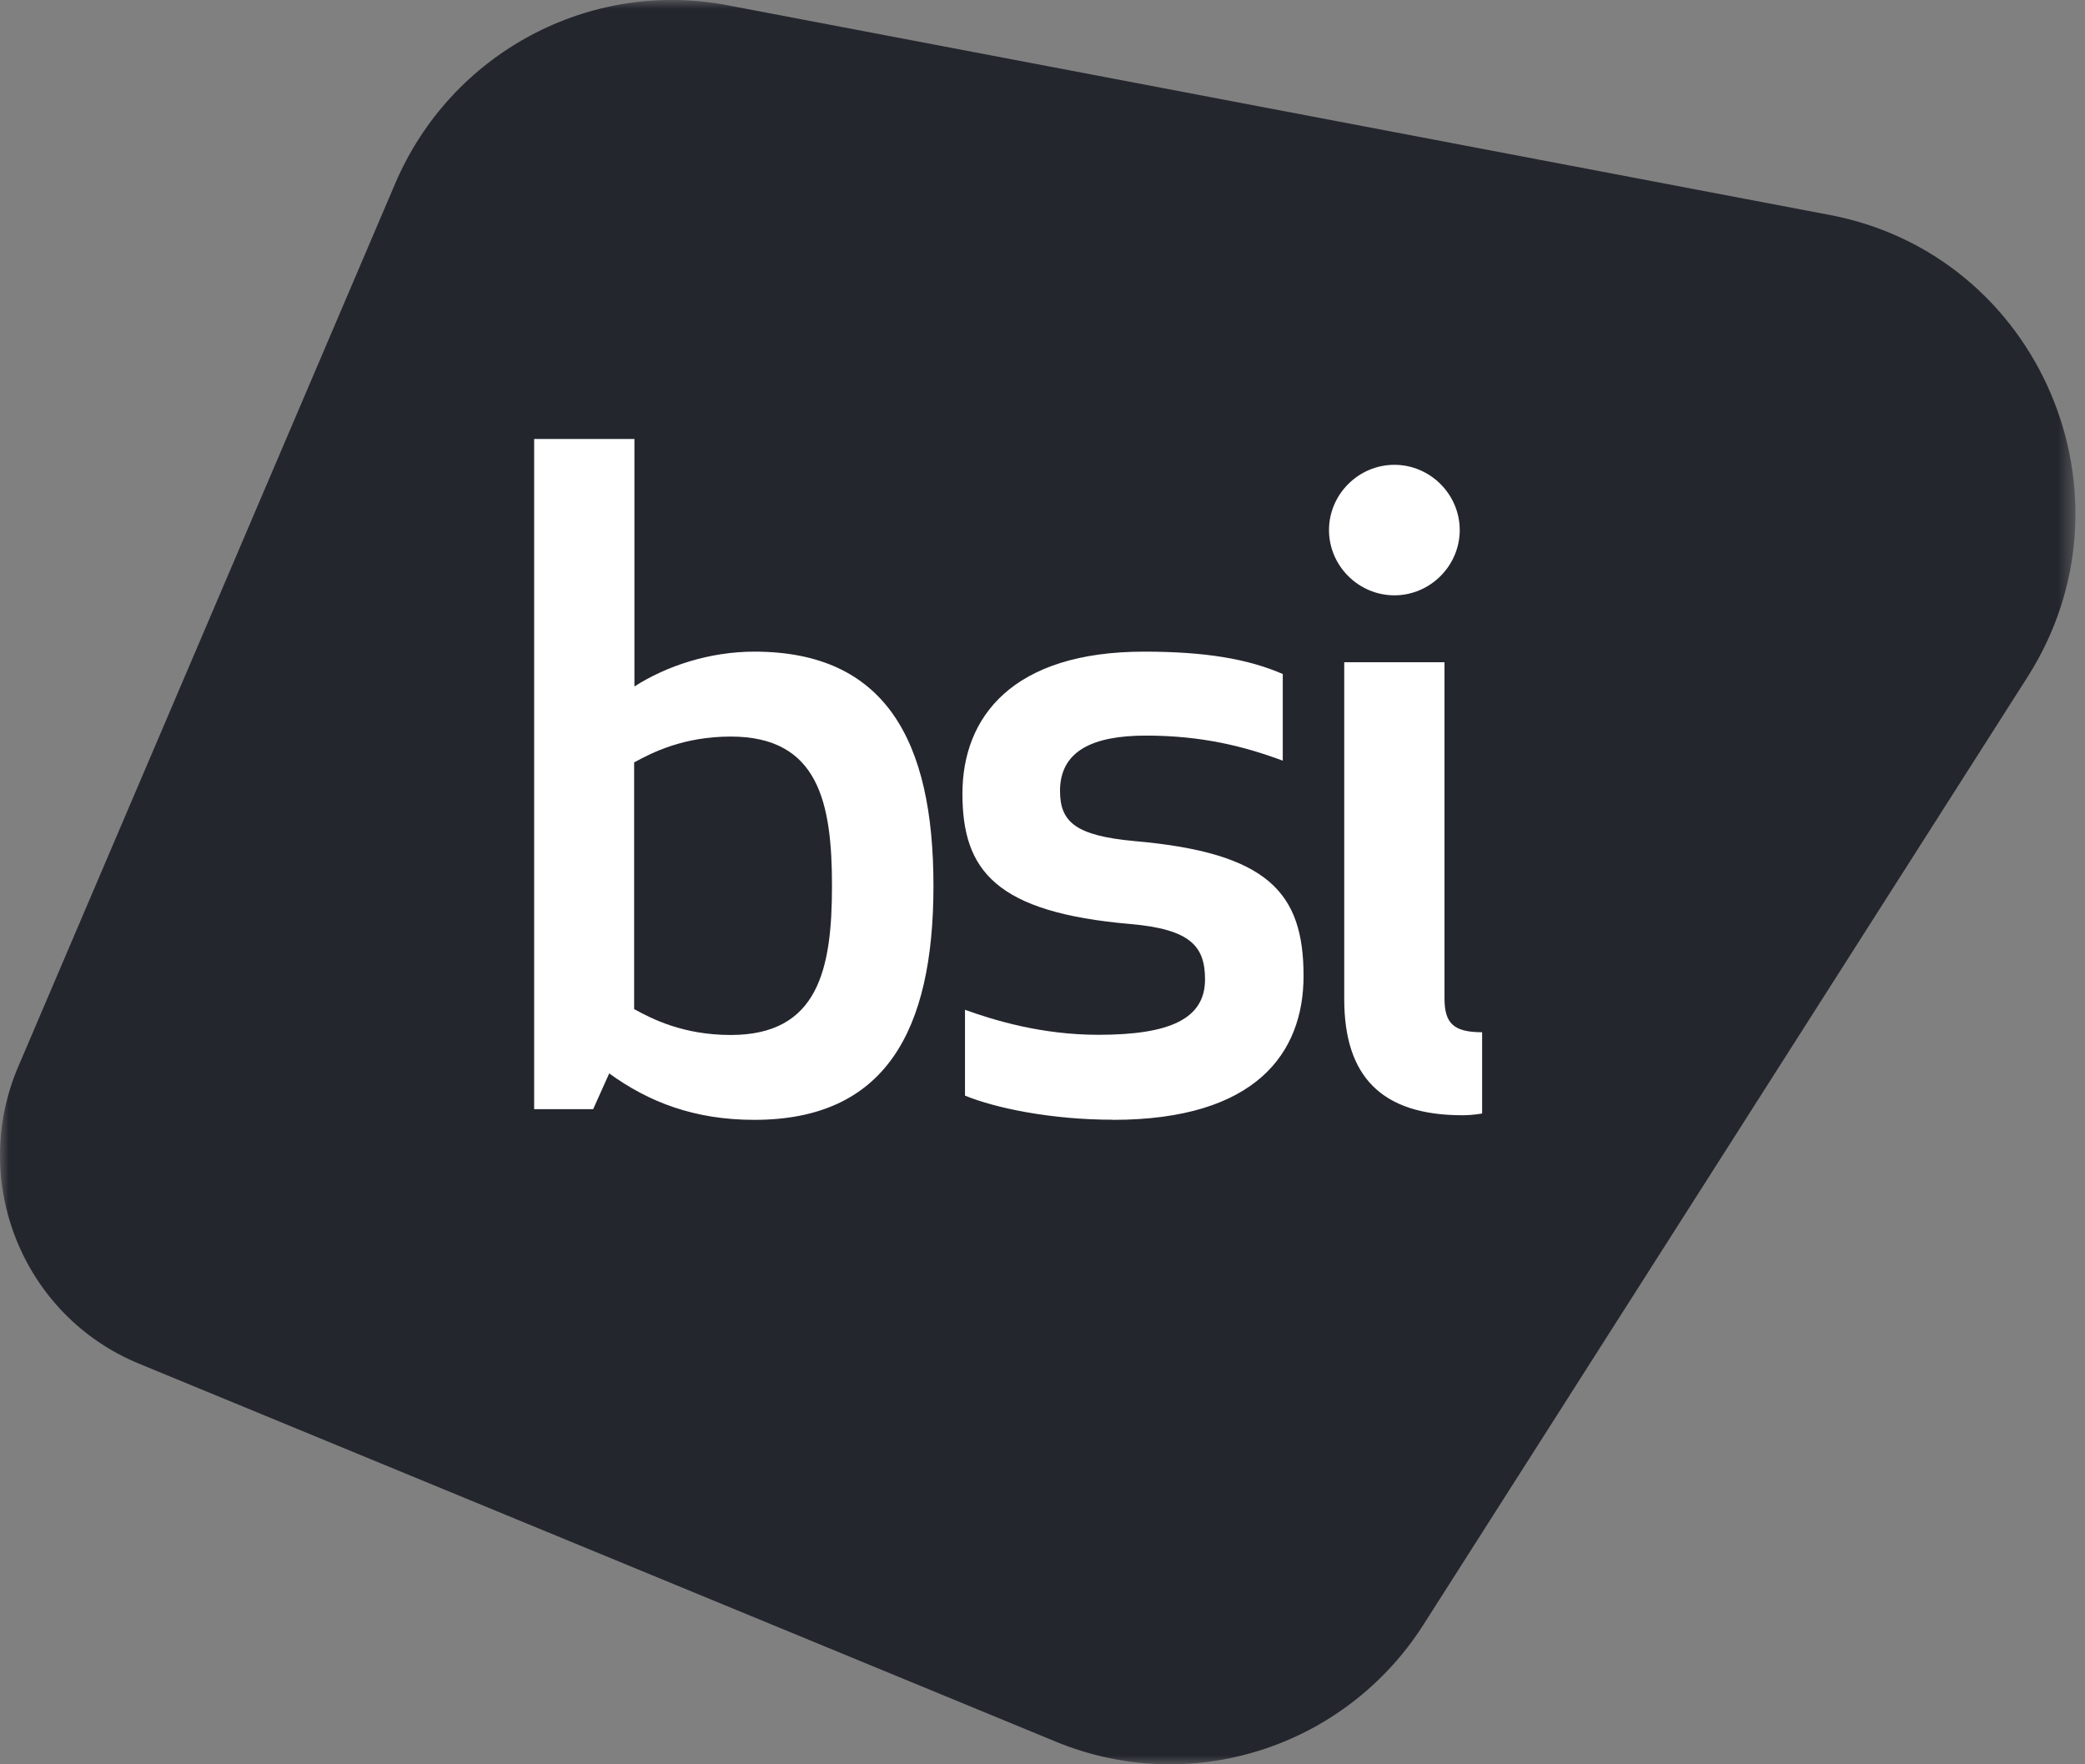
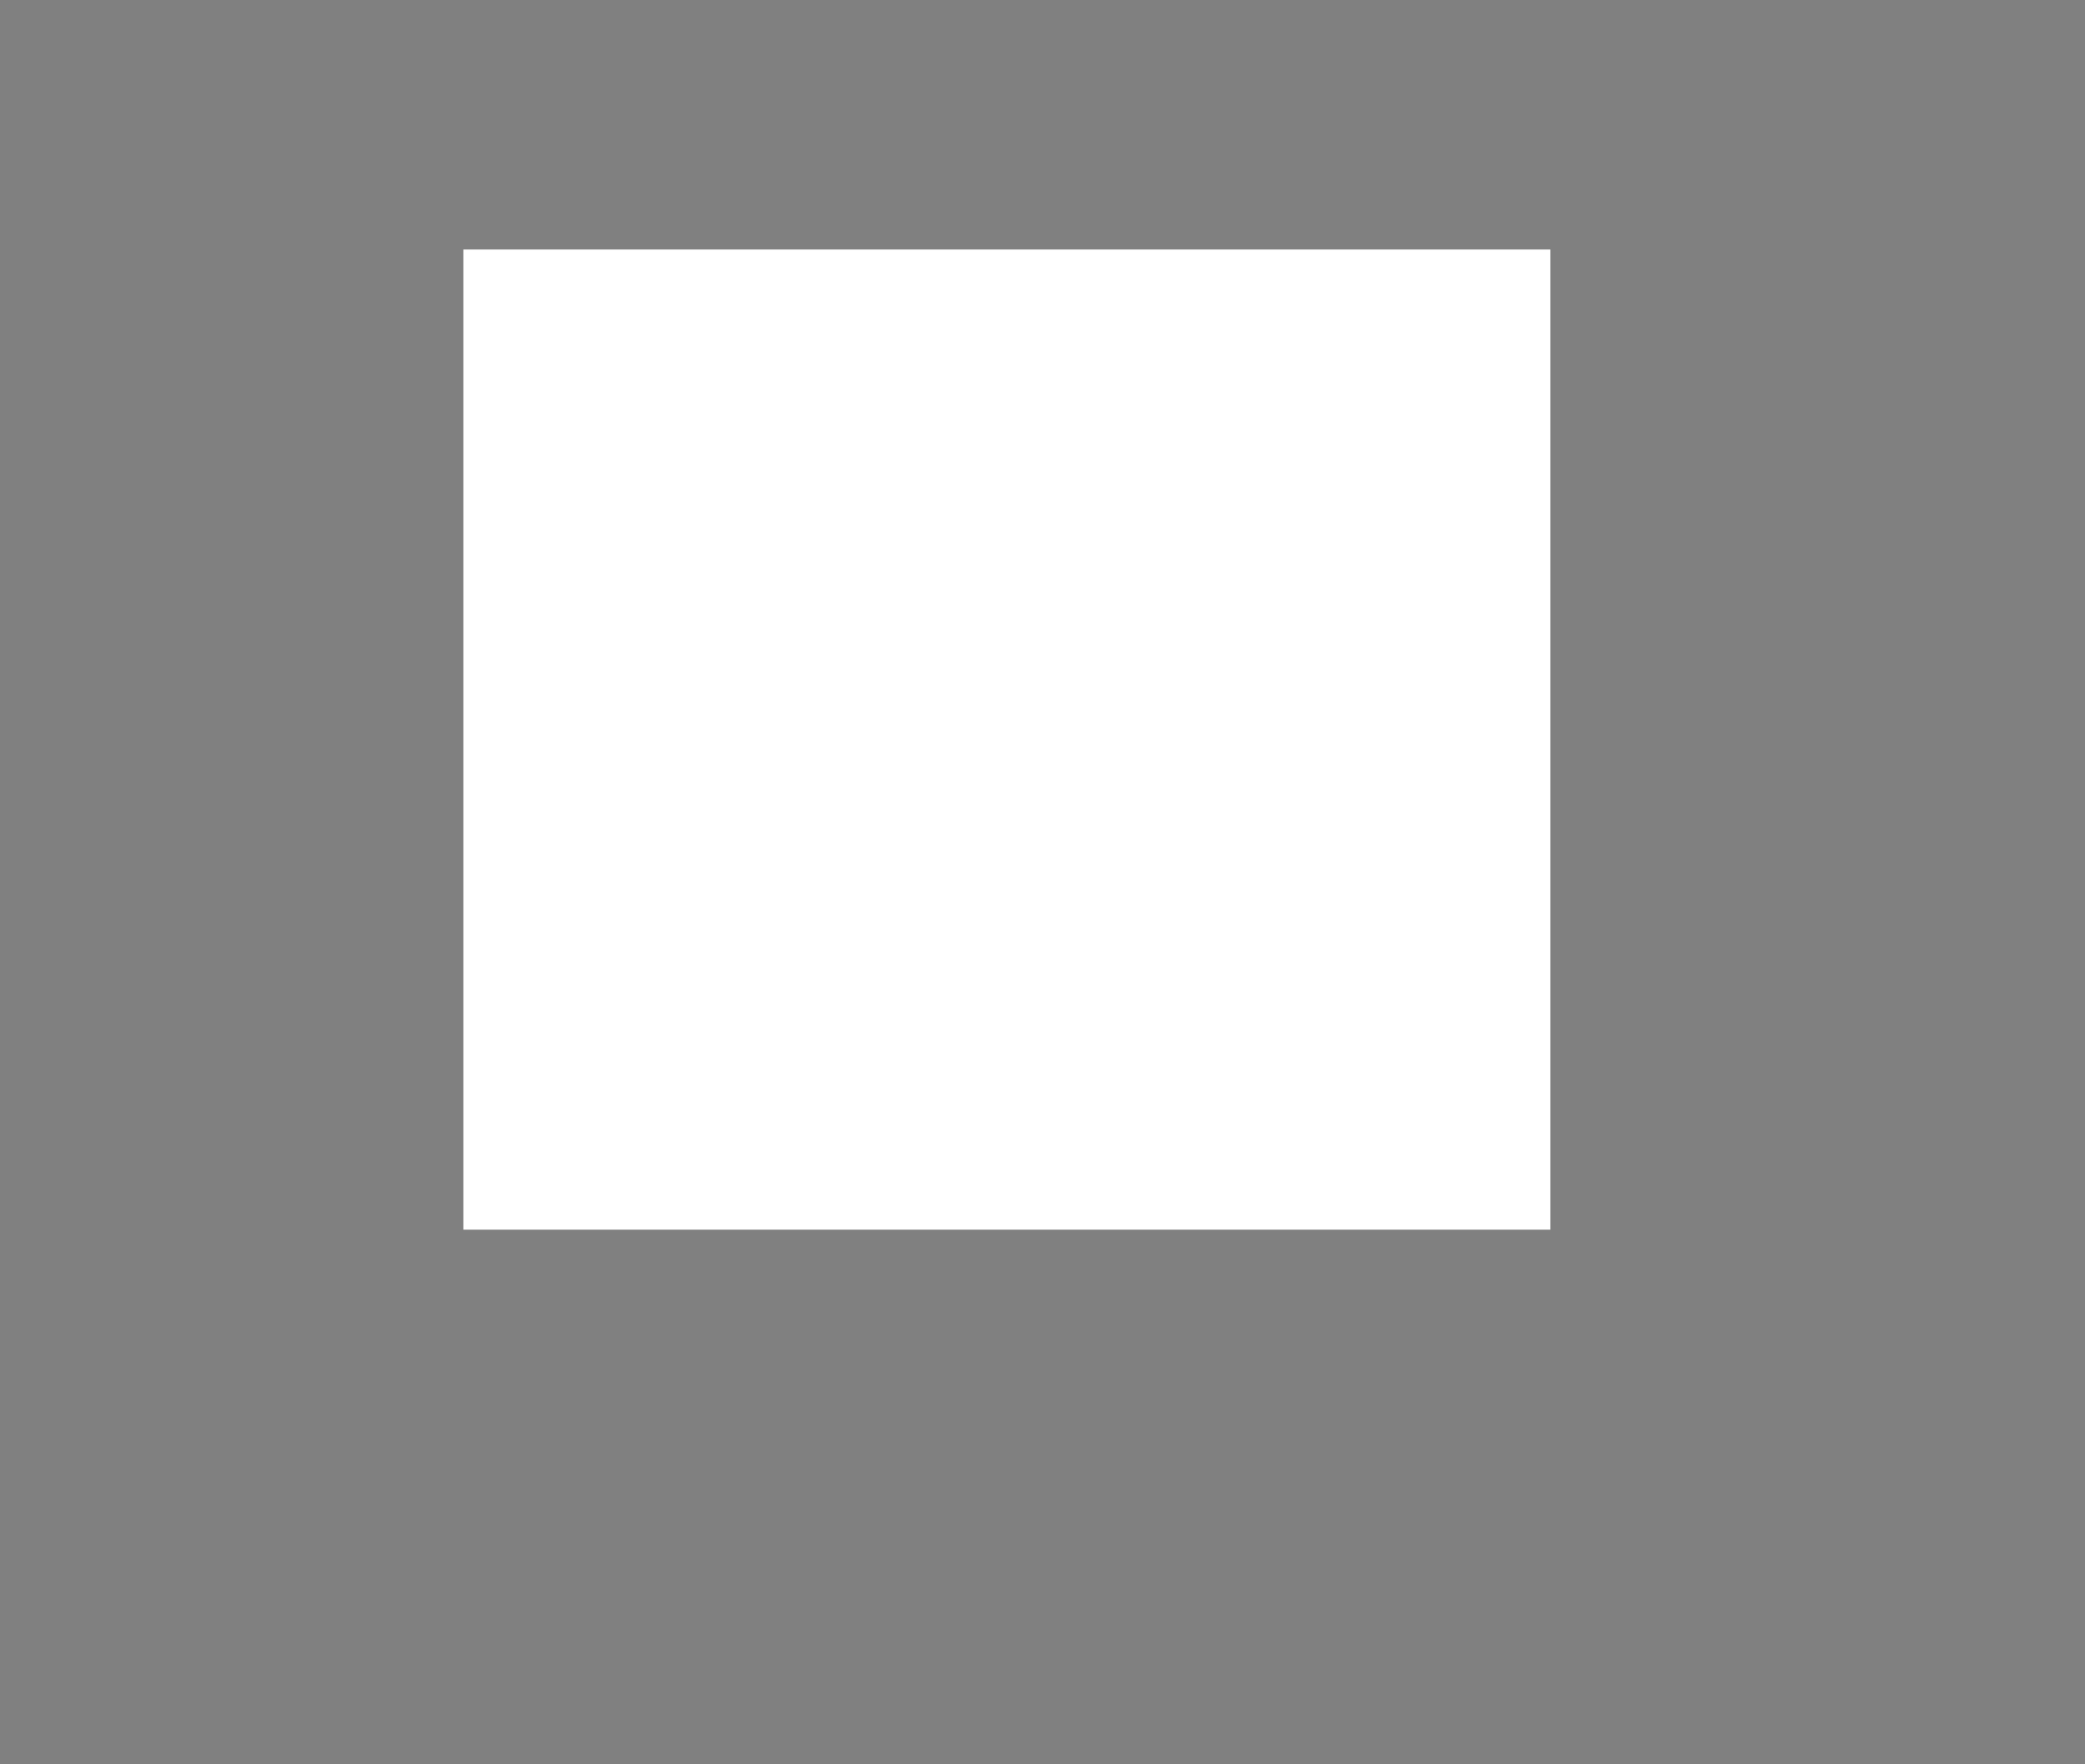
<svg xmlns="http://www.w3.org/2000/svg" width="117" height="99" viewBox="0 0 117 99" fill="none">
  <rect x="0" y="0" width="117" height="99" fill="#808080" stroke="none" />
  <g clip-path="url(#clip0_1_246)">
    <rect x="26" y="14" width="61" height="55" fill="white" />
    <mask id="mask0_1_246" style="mask-type:luminance" maskUnits="userSpaceOnUse" x="0" y="0" width="117" height="99">
-       <path d="M116.463 0H0V99H116.463V0Z" fill="white" />
-     </mask>
+       </mask>
    <g mask="url(#mask0_1_246)">
-       <path d="M41.007 41.33C38.344 41.33 36.583 42.234 35.584 42.781V56.623C36.591 57.177 38.344 58.075 41.007 58.075C45.931 58.075 46.687 54.367 46.687 49.701C46.687 45.038 45.931 41.33 41.007 41.33Z" fill="#24262E" />
-       <path d="M83.169 62.48C83.169 62.48 82.67 62.579 82.065 62.579C77.496 62.579 75.432 60.376 75.432 56.06V37.158H81.058V56.014C81.058 57.42 81.565 57.921 83.169 57.921V62.48ZM78.246 26.082C80.256 26.082 81.913 27.737 81.913 29.744C81.913 31.748 80.256 33.405 78.246 33.405C76.234 33.405 74.577 31.748 74.577 29.744C74.577 27.737 76.234 26.082 78.246 26.082ZM62.44 62.83C58.976 62.83 55.86 62.177 54.151 61.478V56.661C55.808 57.261 58.47 58.065 61.638 58.065C65.661 58.065 67.62 57.162 67.62 54.959C67.62 53.104 66.818 52.148 63.453 51.851C55.868 51.199 54.007 48.843 54.007 44.535C54.007 40.228 56.821 36.565 64.201 36.565C67.62 36.565 70.025 36.969 71.983 37.82V42.682C69.828 41.883 67.462 41.276 64.3 41.276C61.336 41.276 59.483 42.126 59.483 44.383C59.483 46.139 60.383 46.891 63.65 47.194C71.183 47.848 73.149 50.103 73.149 54.761C73.149 59.077 70.487 62.837 62.448 62.837M42.324 62.837C38.958 62.837 36.394 61.833 34.186 60.231L33.285 62.237H29.974V24.631H35.601V38.519C37.408 37.363 39.821 36.565 42.331 36.565C49.667 36.565 52.381 41.534 52.381 49.701C52.381 57.869 49.667 62.837 42.331 62.837M102.686 12.064L40.832 0.296C33.058 -1.185 25.299 2.978 22.175 10.302L1.023 59.852C-1.745 66.332 1.303 73.837 7.784 76.512L59.255 97.732C66.795 100.838 75.461 98.081 79.87 91.175L113.766 38.002C120.247 27.844 114.462 14.306 102.686 12.064Z" fill="#24262E" />
+       <path d="M41.007 41.33C38.344 41.33 36.583 42.234 35.584 42.781V56.623C45.931 58.075 46.687 54.367 46.687 49.701C46.687 45.038 45.931 41.33 41.007 41.33Z" fill="#24262E" />
    </g>
  </g>
  <defs>
    <clipPath id="clip0_1_246">
      <rect width="117" height="99" fill="white" />
    </clipPath>
  </defs>
</svg>